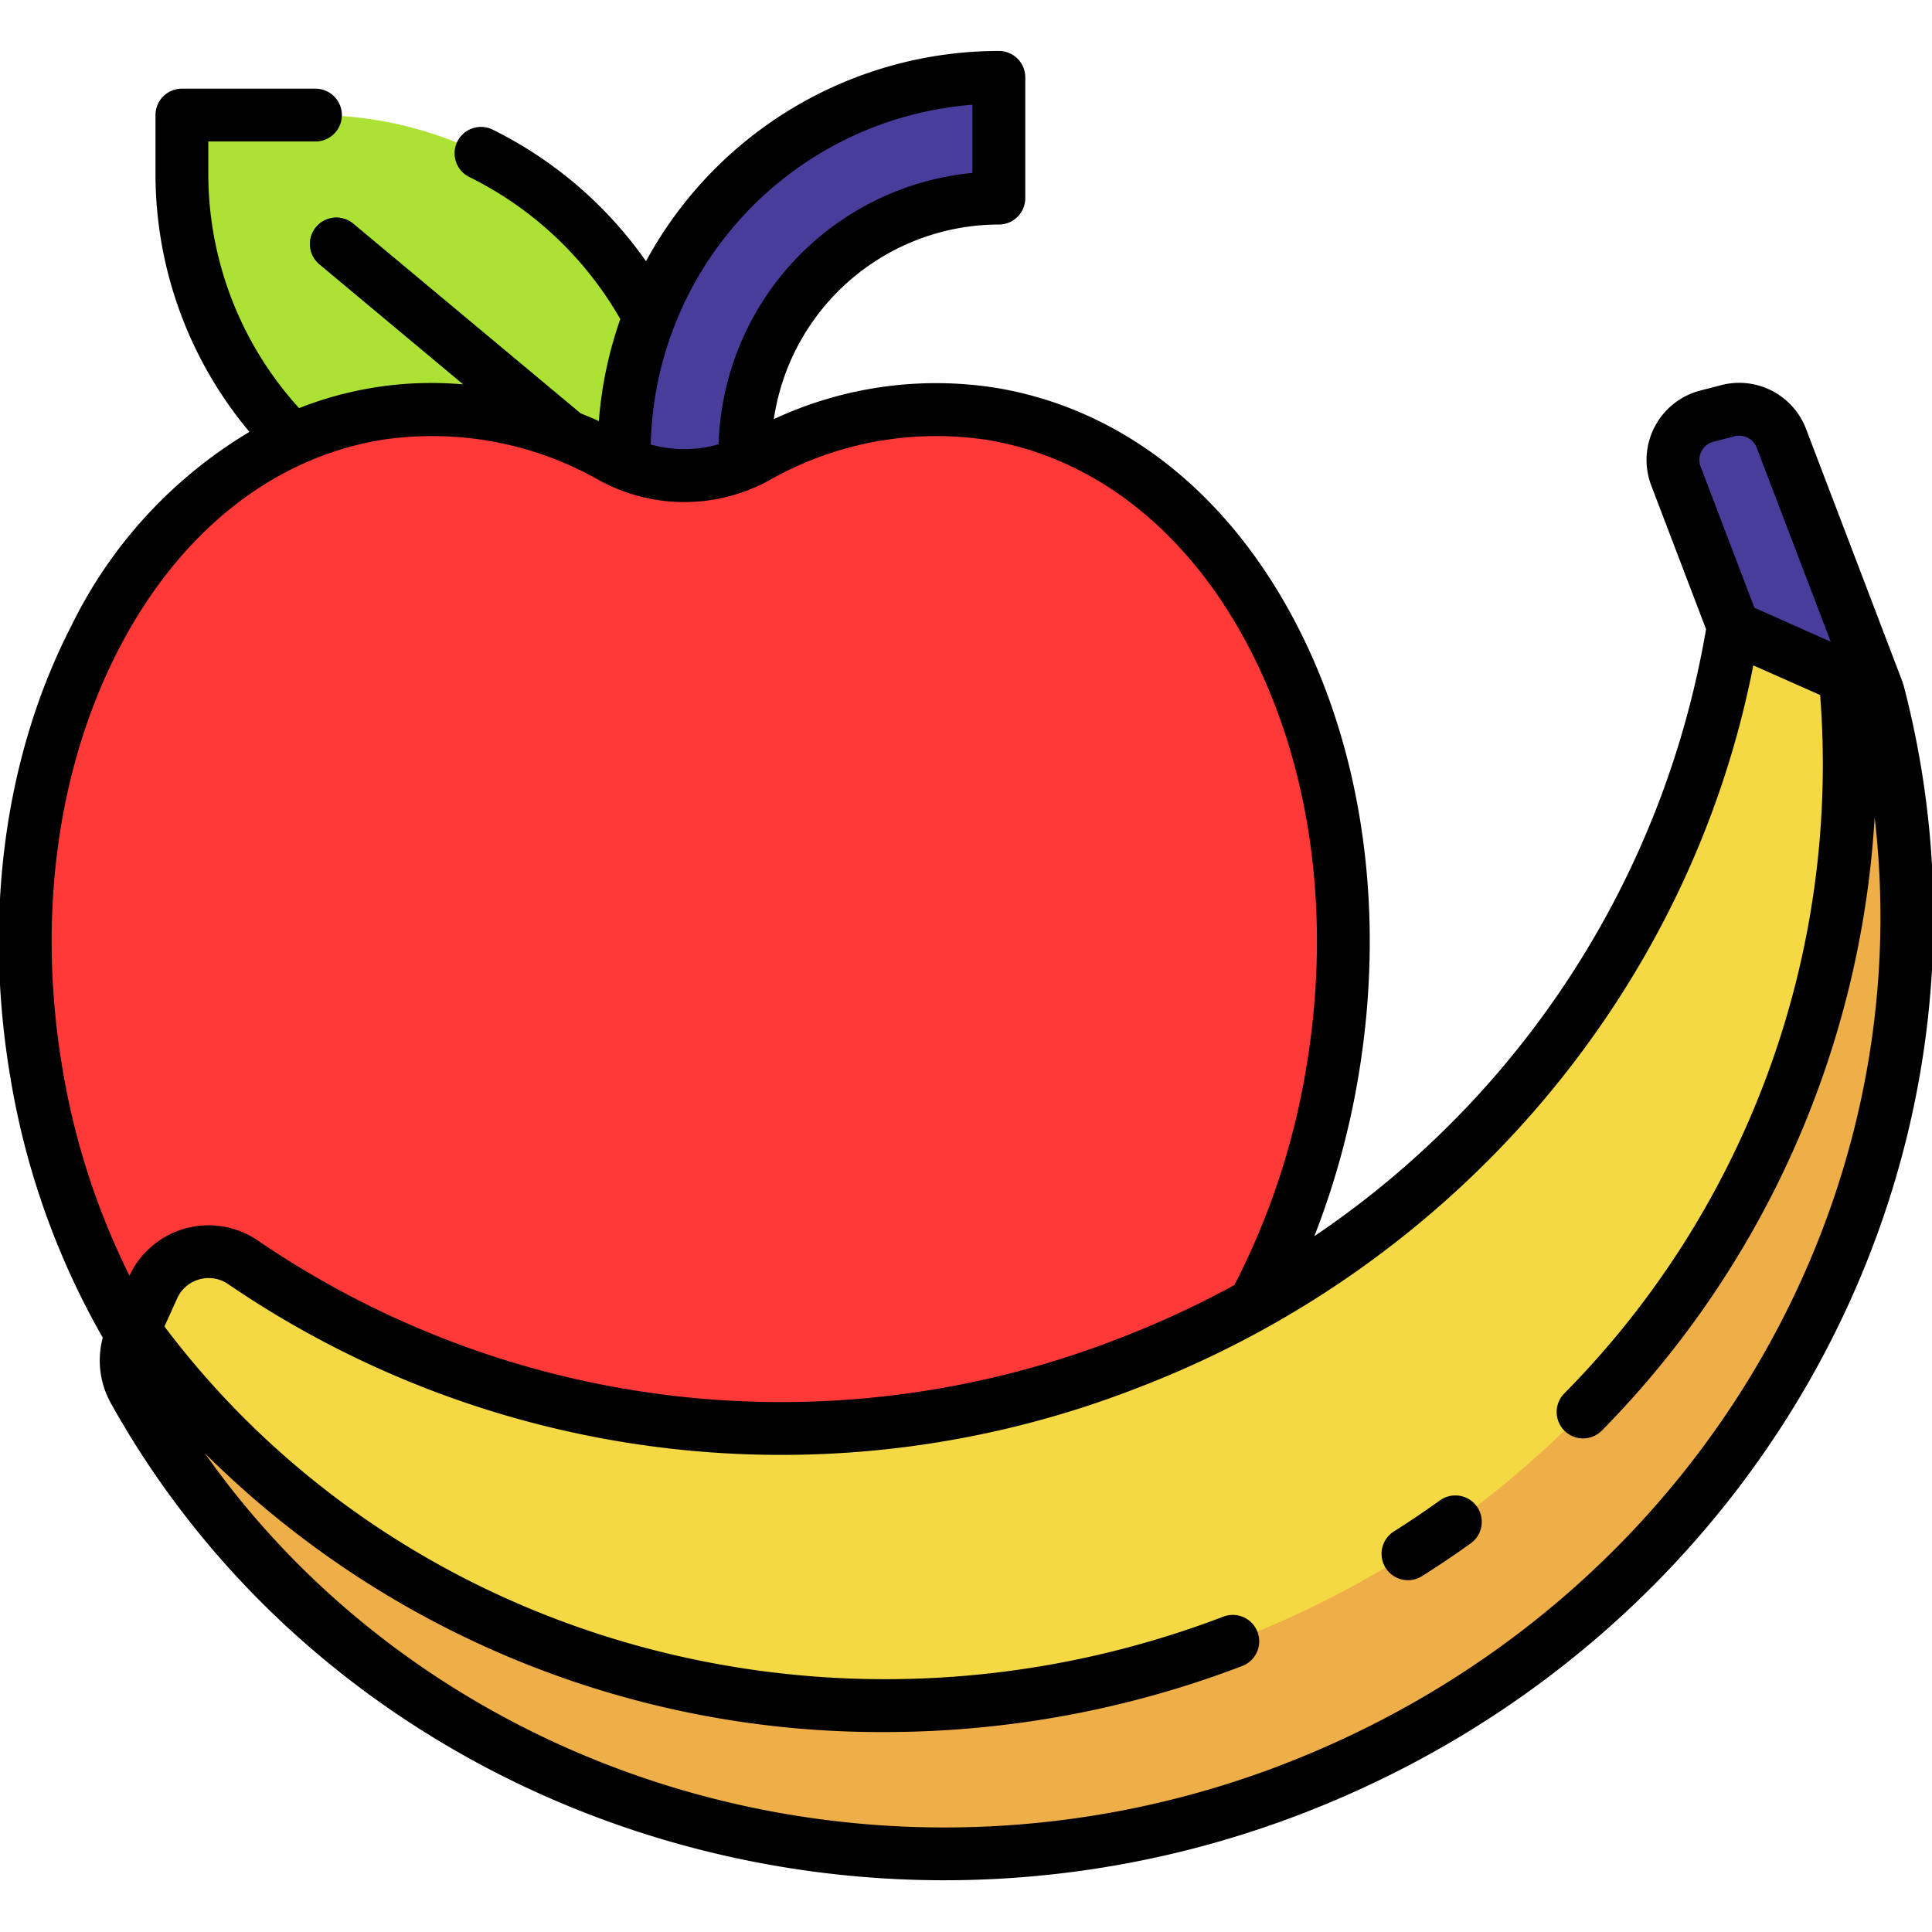
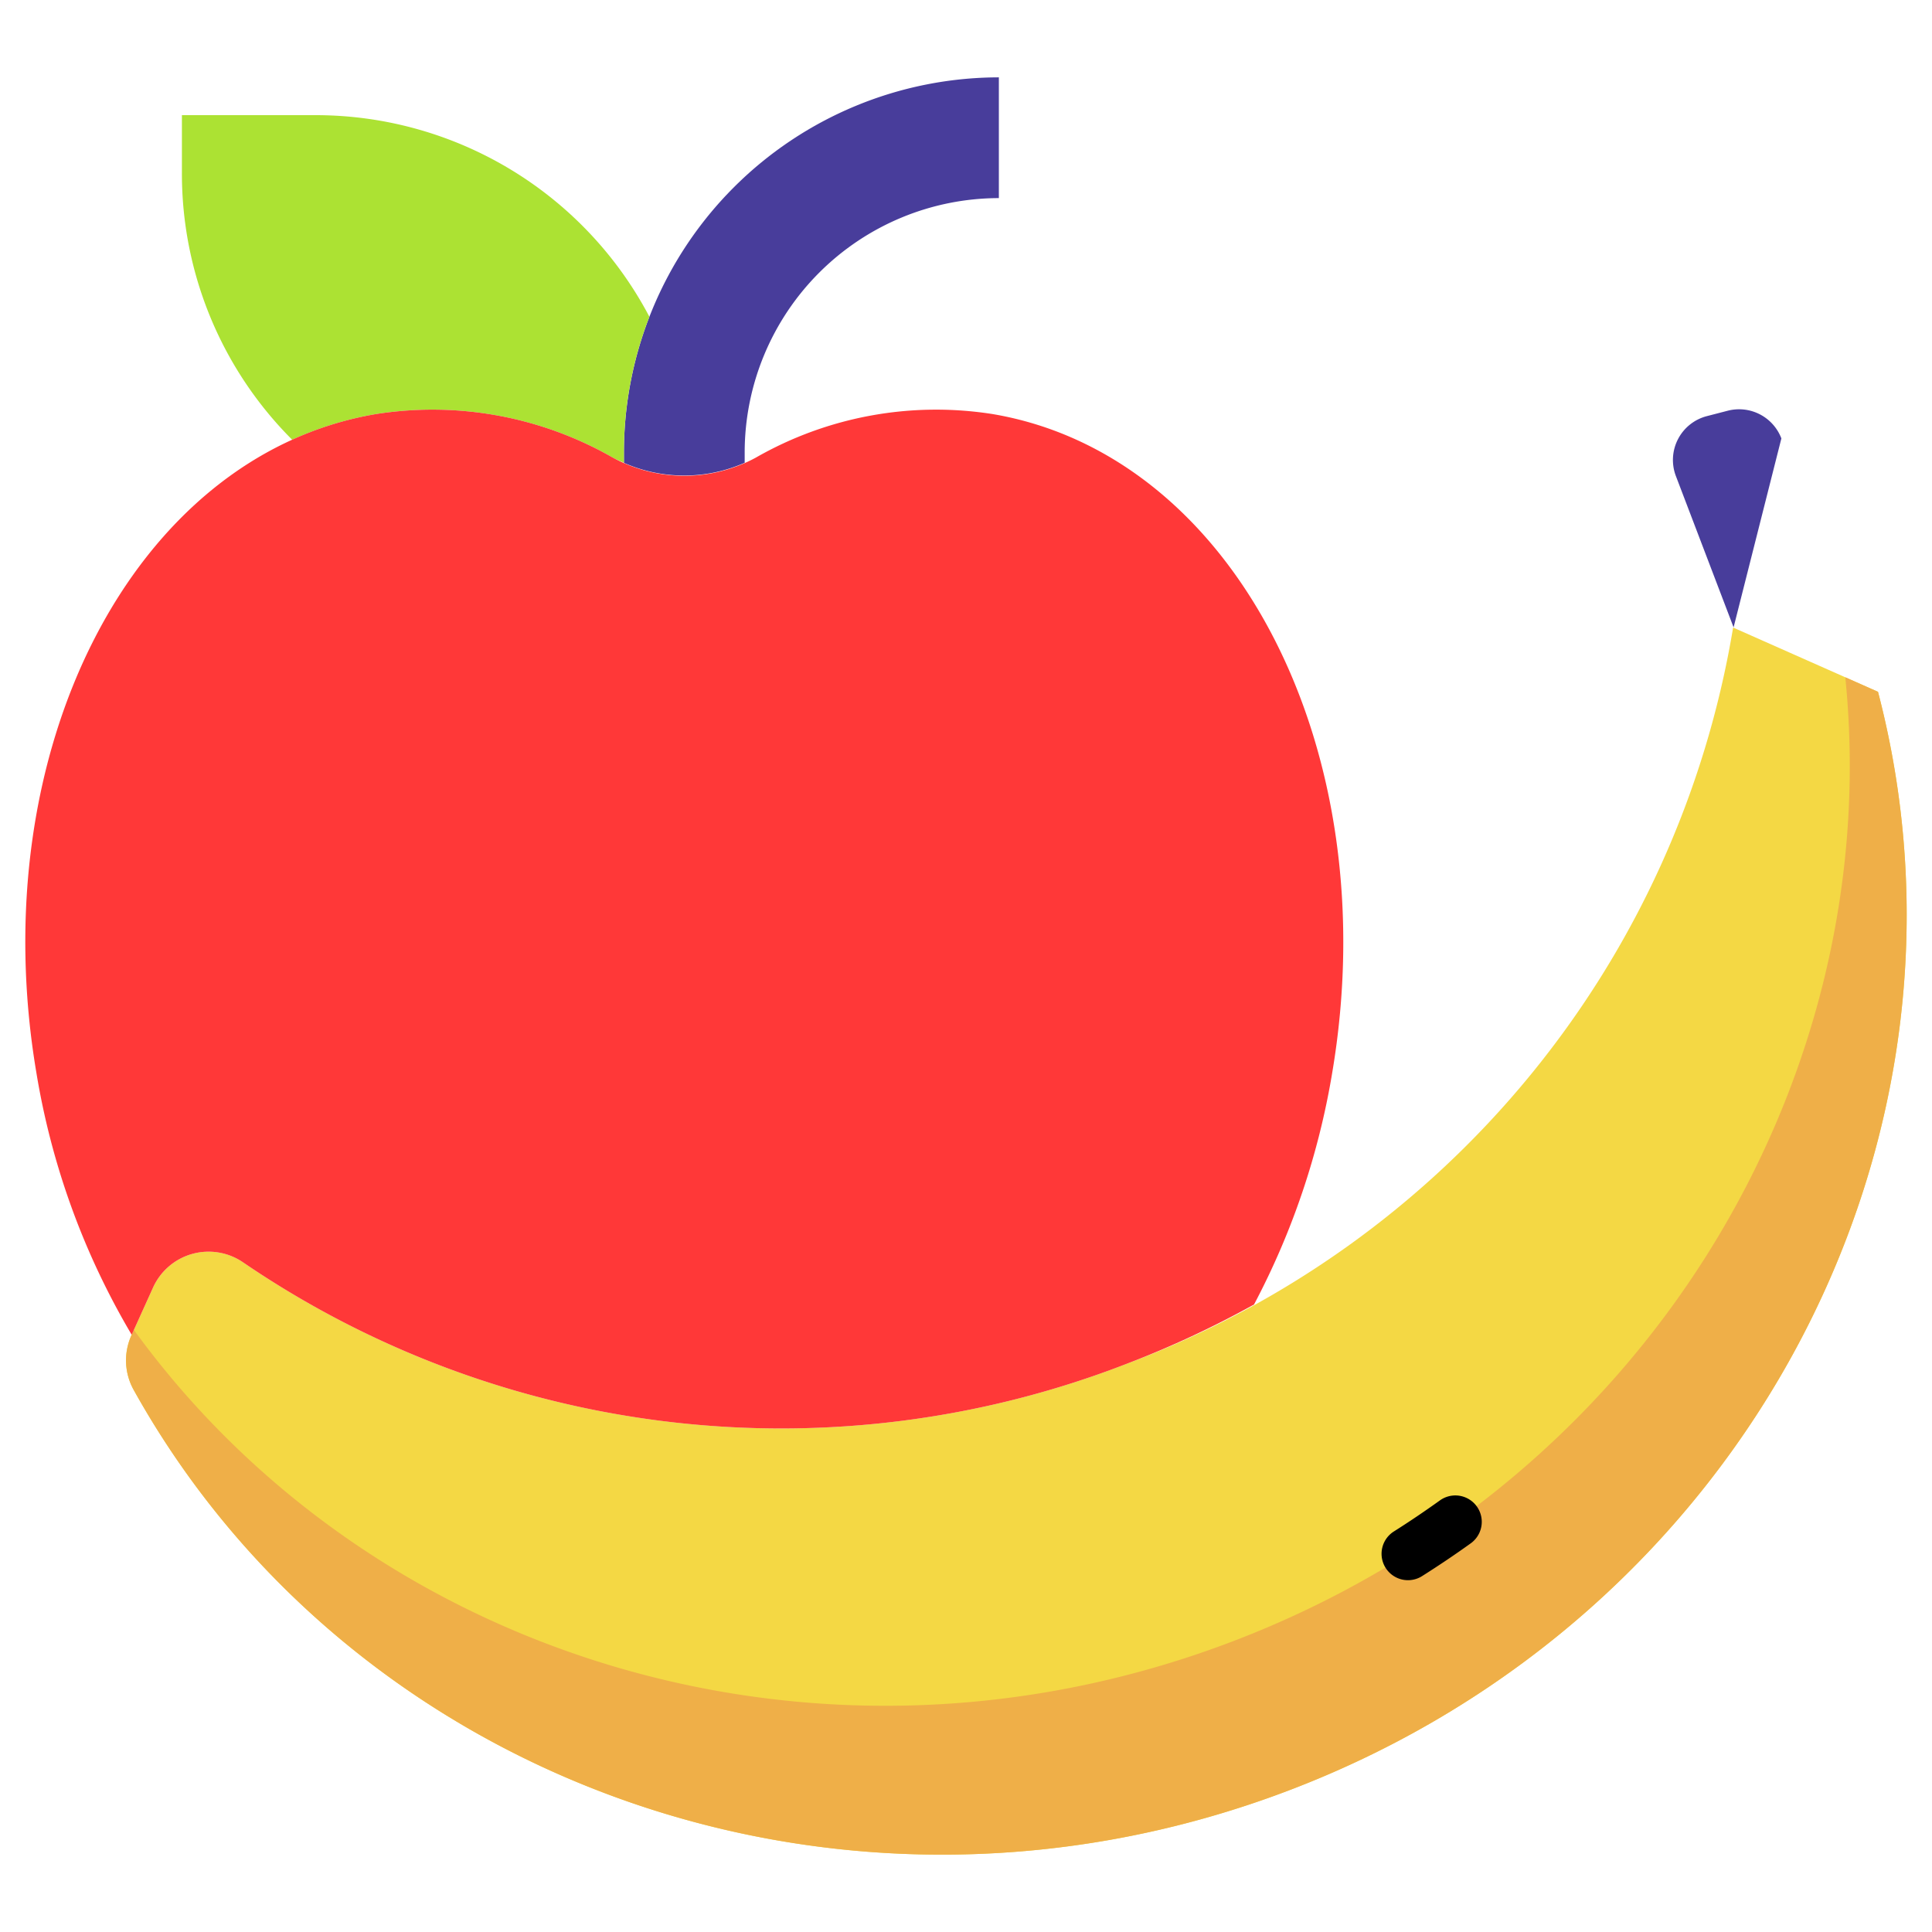
<svg xmlns="http://www.w3.org/2000/svg" width="512" height="512" viewBox="0 0 128 128">
  <g>
    <g>
      <path d="M114.823,41.576A63.076,63.076,0,0,1,74.659,90.348a63.263,63.263,0,0,1-58.552-6.713A4.038,4.038,0,0,0,10.142,85.3L8.7,88.483a4.031,4.031,0,0,0,.171,3.629c14.467,25.954,46.985,37.771,76.563,26.49,30.267-11.543,46.725-43.18,38.988-72.769Z" fill="#f4d844" />
      <path d="M81.674,108.742C54.428,119.134,24.7,109.914,8.87,88.11l-.169.373a4.031,4.031,0,0,0,.171,3.629c14.467,25.954,46.985,37.771,76.563,26.49,30.267-11.543,46.725-43.18,38.988-72.769l-2.167-.961C124.966,71.677,108.92,98.351,81.674,108.742Z" fill="#efaf48" />
-       <path d="M114.855,41.564l-3.822-10.021a3,3,0,0,1,2.05-3.973l1.382-.358a3,3,0,0,1,3.556,1.835l6.4,16.786Z" fill="#483d9b" />
+       <path d="M114.855,41.564l-3.822-10.021a3,3,0,0,1,2.05-3.973l1.382-.358a3,3,0,0,1,3.556,1.835Z" fill="#483d9b" />
      <path d="M49.337,30.659v-.694a16.86,16.86,0,0,1,16.84-16.84v-8a24.869,24.869,0,0,0-24.84,24.84v.7A9.907,9.907,0,0,0,49.337,30.659Z" fill="#483d9b" />
      <path d="M41.337,29.965a24.7,24.7,0,0,1,1.687-8.98A24.991,24.991,0,0,0,20.9,7.629H12.052v3.845a24.917,24.917,0,0,0,7.307,17.661,22.48,22.48,0,0,1,5.539-1.7,24.043,24.043,0,0,1,15.7,2.884c.239.13.491.227.738.336Z" fill="#ace233" />
      <path d="M10.142,85.3a4.038,4.038,0,0,1,5.965-1.664,63.263,63.263,0,0,0,58.552,6.713,65.449,65.449,0,0,0,8.424-3.923,50.5,50.5,0,0,0,5.171-15.3c3.634-21.4-6.43-40.966-22.479-43.691a24.047,24.047,0,0,0-15.7,2.884,9.917,9.917,0,0,1-9.474,0,24.043,24.043,0,0,0-15.7-2.884C8.849,30.157-1.215,49.718,2.419,71.123A49.948,49.948,0,0,0,8.725,88.431Z" fill="#ff3838" />
-       <path d="M23.427,14.84a1.75,1.75,0,1,0-2.242,2.687L33.252,27.6a26.141,26.141,0,0,1,7.347,2.72c.239.13.491.227.738.336v-.687c0-.059.008-.116.008-.175Z" fill="#483d9b" />
    </g>
    <g>
-       <path d="M126.116,45.391c-.01-.04-.03-.074-.043-.113-.008-.023-.007-.046-.015-.069l-6.4-16.785a4.74,4.74,0,0,0-5.631-2.906l-1.38.358a4.749,4.749,0,0,0-3.247,6.29l3.63,9.519A60.835,60.835,0,0,1,87.079,81.9a53.255,53.255,0,0,0,2.9-10.481c1.821-10.724.391-21.357-4.027-29.944-4.5-8.754-11.566-14.354-19.885-15.766a25.426,25.426,0,0,0-14.8,2.06A15.1,15.1,0,0,1,66.177,14.875a1.749,1.749,0,0,0,1.75-1.75v-8a1.749,1.749,0,0,0-1.75-1.75A26.613,26.613,0,0,0,42.8,17.308,27.035,27.035,0,0,0,32.663,8.6a1.75,1.75,0,1,0-1.541,3.142,23.51,23.51,0,0,1,9.976,9.4A26.349,26.349,0,0,0,39.675,27.9c-.4-.188-.811-.353-1.218-.52L23.427,14.84a1.75,1.75,0,1,0-2.242,2.687L30.7,25.468A23.86,23.86,0,0,0,19.815,27.04,23.1,23.1,0,0,1,13.8,11.474v-2.1h7.1a1.75,1.75,0,0,0,0-3.5H12.052a1.749,1.749,0,0,0-1.75,1.75v3.845a26.592,26.592,0,0,0,6.224,17.144,30.578,30.578,0,0,0-11.8,12.854C.3,50.058-1.127,60.692.693,71.416A51.63,51.63,0,0,0,6.809,88.624a5.825,5.825,0,0,0,.535,4.34c11.145,20,32.662,31.609,55.226,31.608a65.863,65.863,0,0,0,23.489-4.335C116.97,108.448,134.191,76.271,126.116,45.391ZM112.726,29.9a1.235,1.235,0,0,1,.8-.635l1.382-.359a1.25,1.25,0,0,1,1.482.765l4.9,12.846-5.055-2.254-3.562-9.344A1.238,1.238,0,0,1,112.726,29.9ZM64.427,6.94v4.517A18.606,18.606,0,0,0,47.612,29.434a8.212,8.212,0,0,1-4.5.016A23.112,23.112,0,0,1,64.427,6.94ZM7.833,43.072c3.988-7.75,10.152-12.692,17.358-13.915a22.39,22.39,0,0,1,14.568,2.694,11.723,11.723,0,0,0,11.154,0,22.392,22.392,0,0,1,14.568-2.694c7.206,1.223,13.372,6.165,17.359,13.915,4.073,7.918,5.384,17.777,3.688,27.758a48.736,48.736,0,0,1-4.745,14.308,63.323,63.323,0,0,1-7.748,3.575A61.5,61.5,0,0,1,17.1,82.2a5.785,5.785,0,0,0-8.522,2.316A48.6,48.6,0,0,1,4.145,70.83C2.45,60.849,3.76,50.99,7.833,43.072Zm76.978,73.9C58.5,127,28.946,118.092,13.564,96.273a63.5,63.5,0,0,0,45.079,18.48A66.362,66.362,0,0,0,82.3,110.377a1.75,1.75,0,1,0-1.248-3.27c-25.6,9.761-54.288,1.848-70.157-19.225l.842-1.861a2.285,2.285,0,0,1,1.477-1.262,2.271,2.271,0,0,1,1.9.316,64.987,64.987,0,0,0,60.171,6.907c21.172-8.074,36.656-26.3,40.875-47.9l4.429,1.964a59.26,59.26,0,0,1-16.958,46.28,1.75,1.75,0,0,0,2.506,2.444A63.2,63.2,0,0,0,124.2,54.152C127.3,80.734,111.422,106.819,84.811,116.968Z" />
      <path d="M95.4,99.405c-1,.716-2.023,1.408-3.052,2.058a1.749,1.749,0,1,0,1.867,2.959c1.088-.687,2.174-1.417,3.226-2.173A1.75,1.75,0,1,0,95.4,99.405Z" />
    </g>
  </g>
</svg>